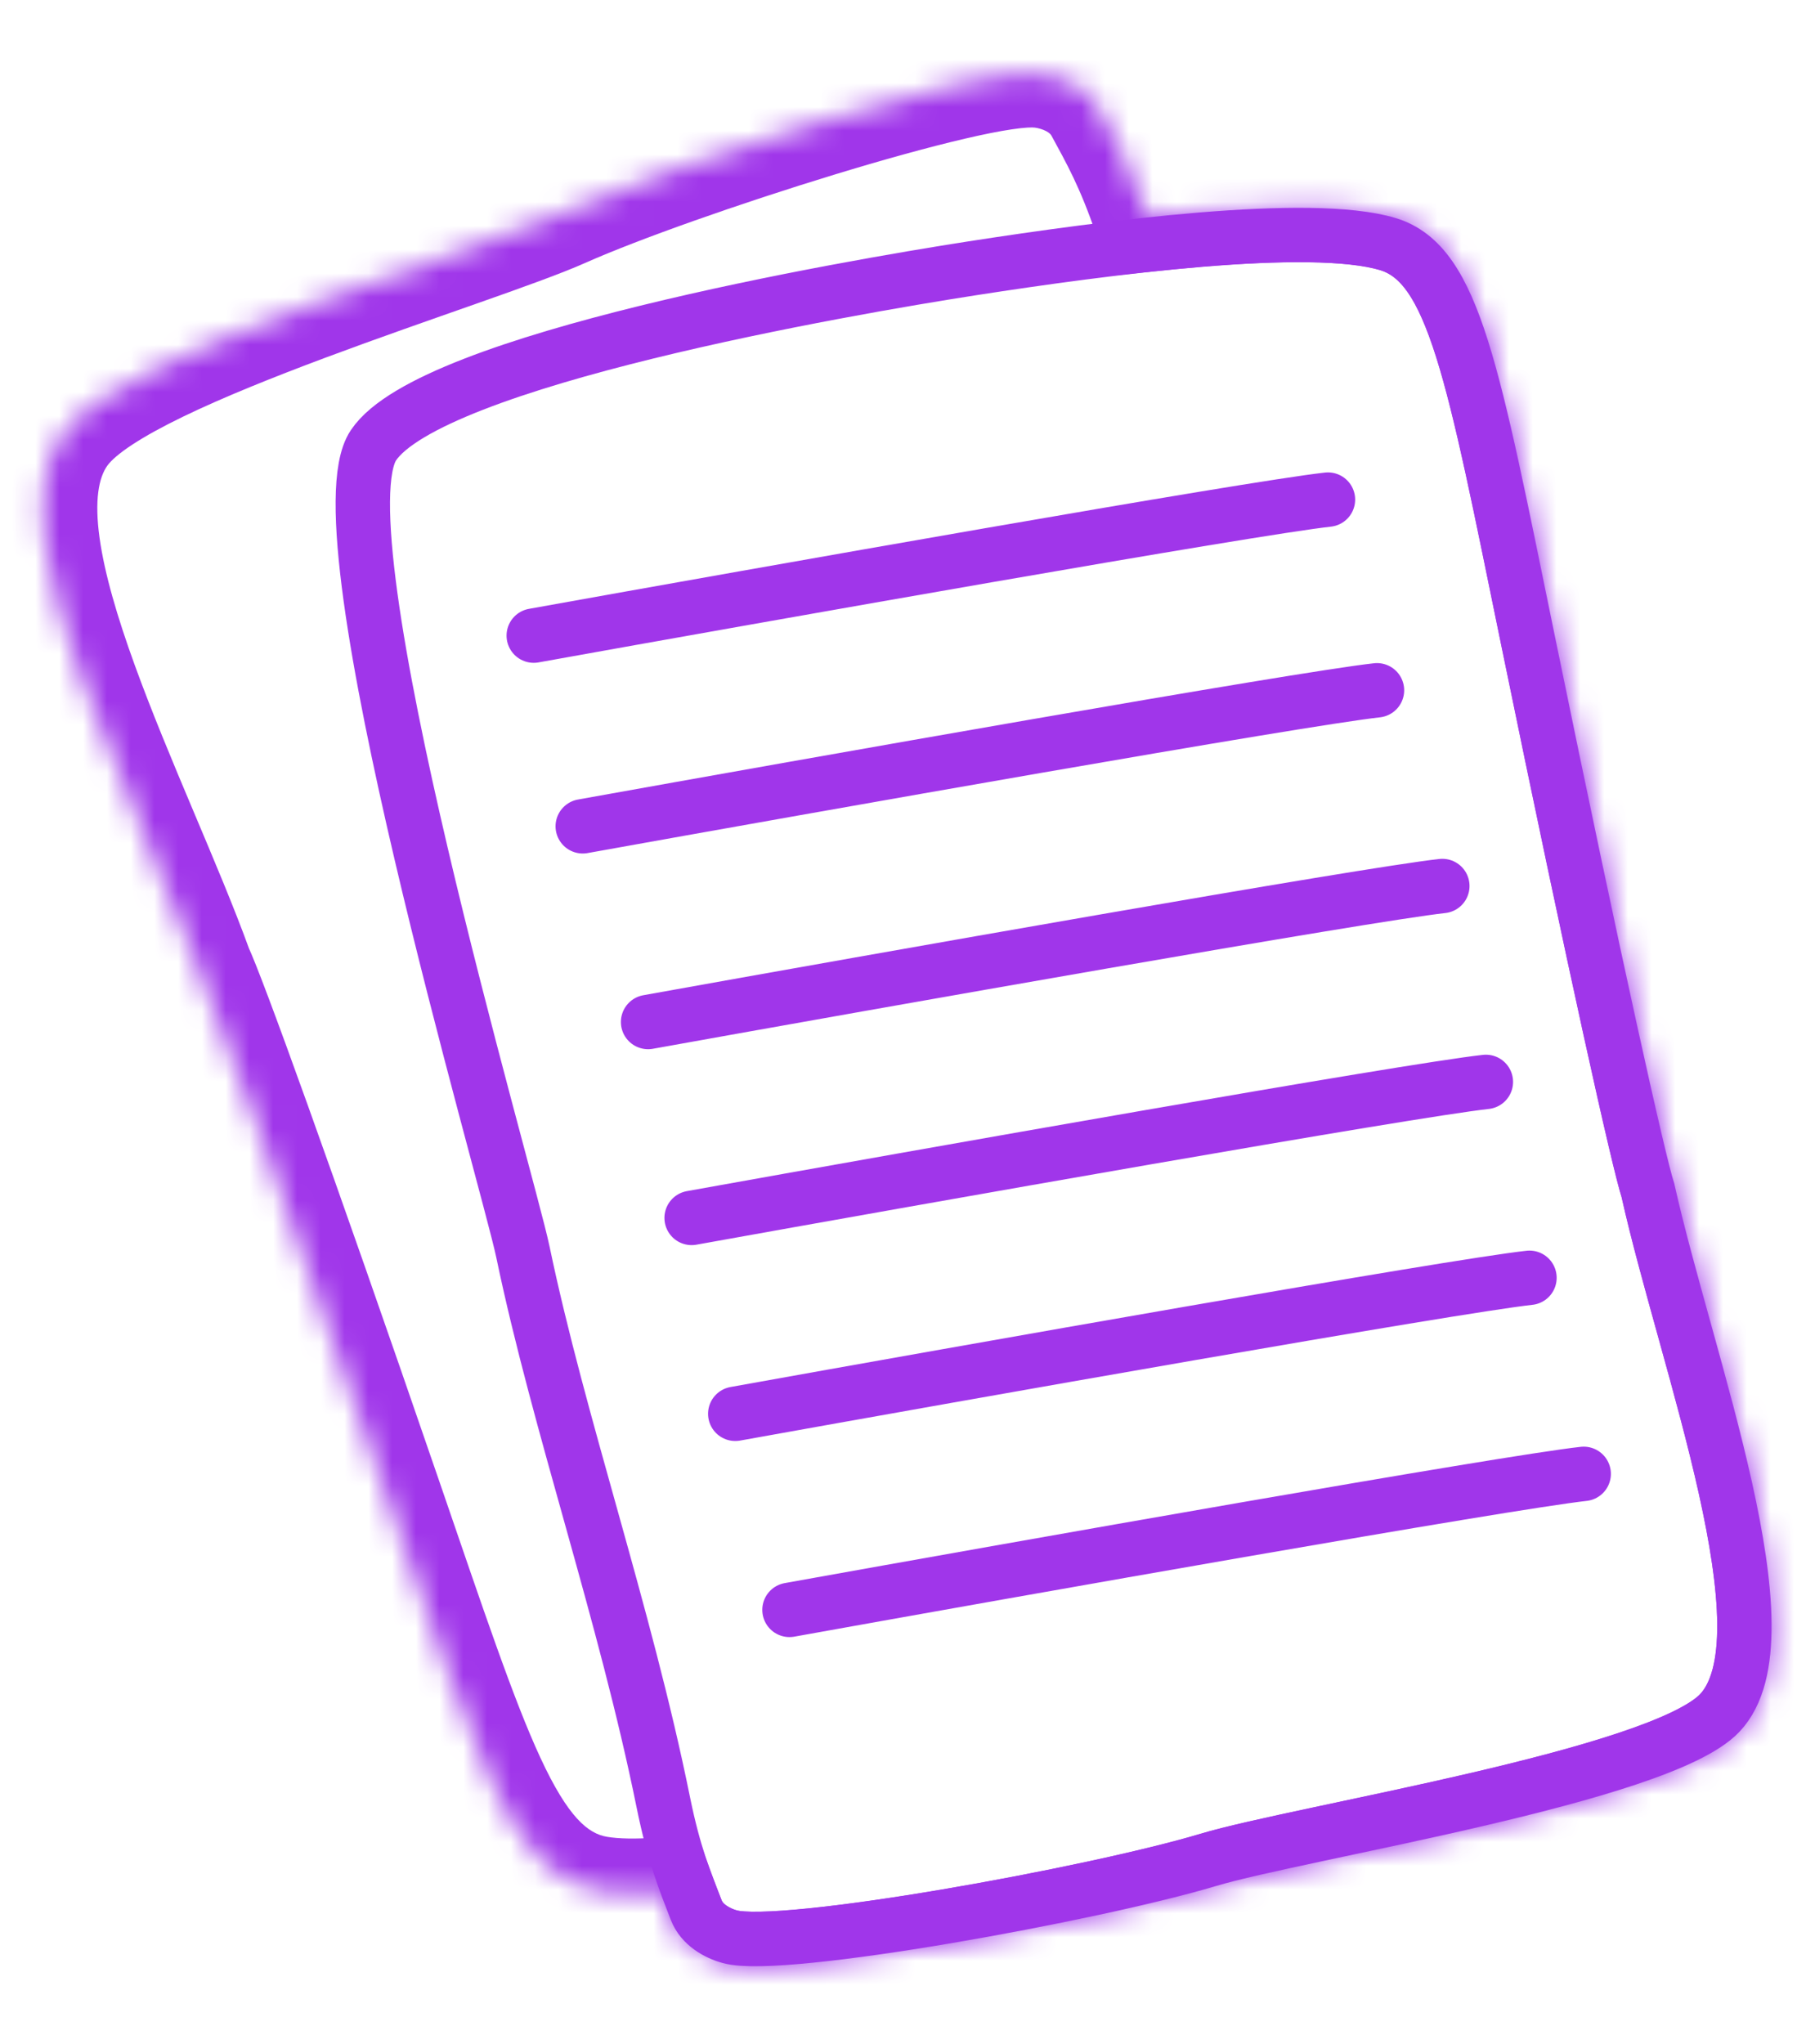
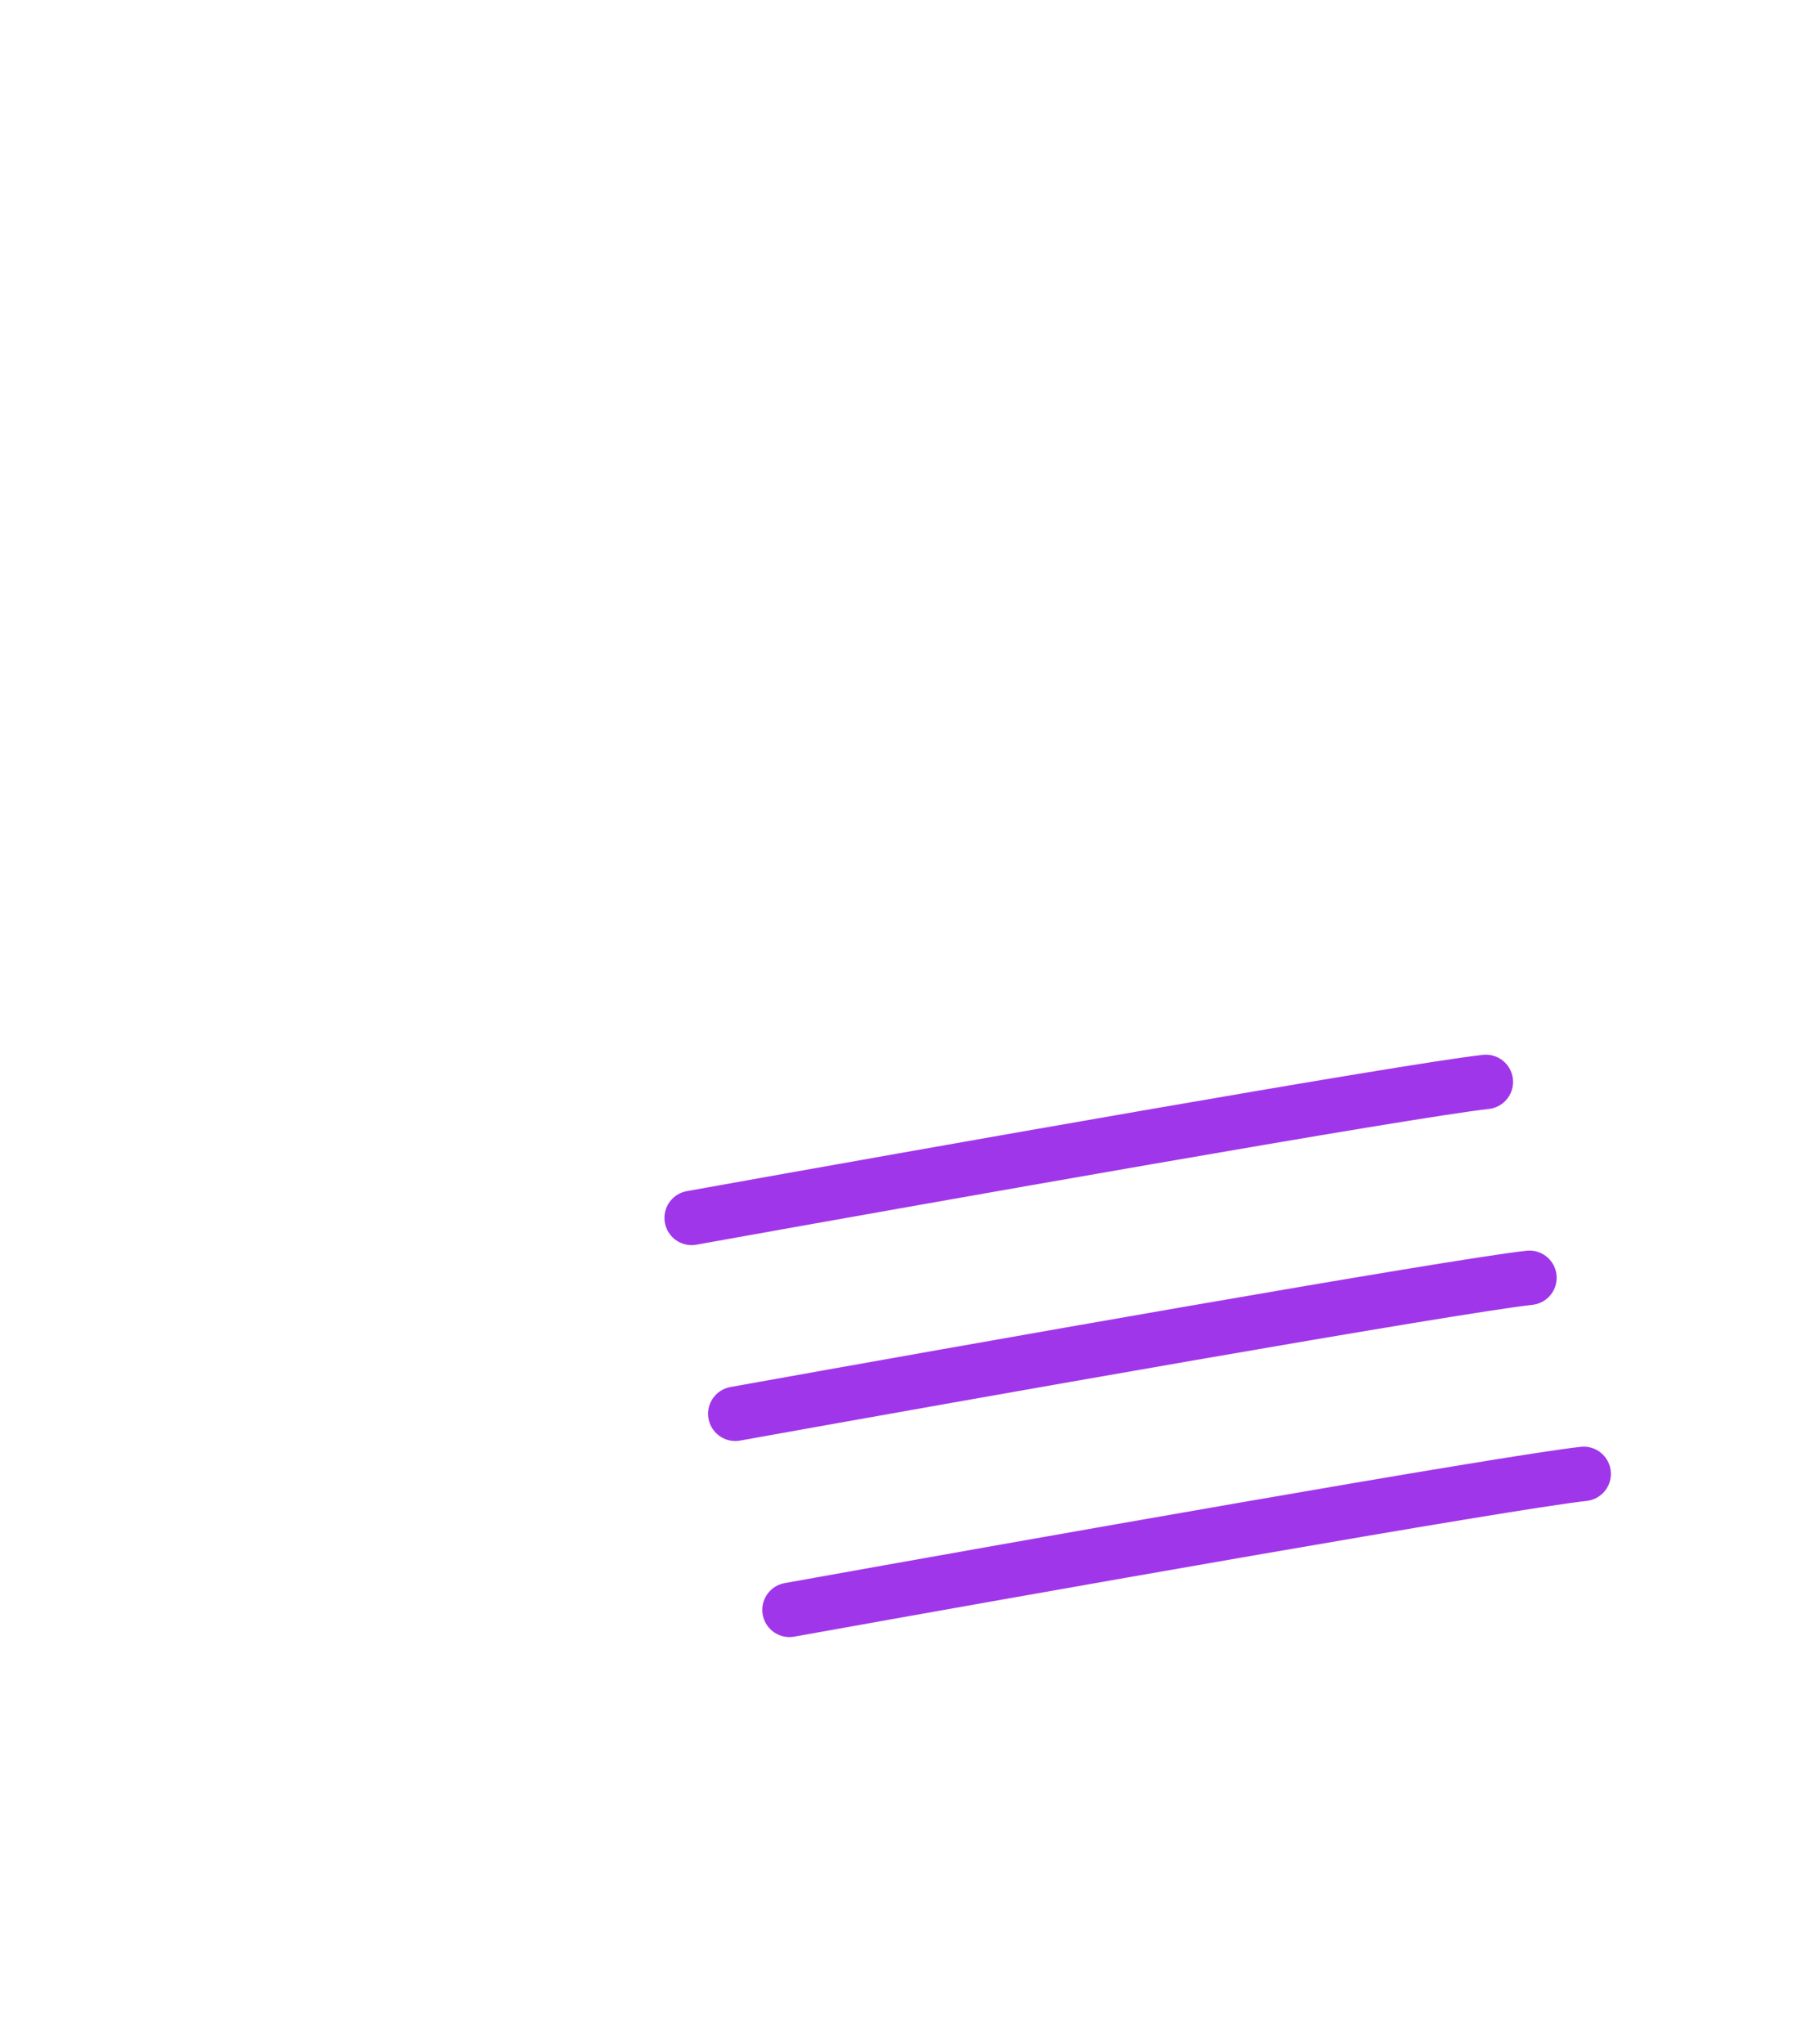
<svg xmlns="http://www.w3.org/2000/svg" width="76" height="86" viewBox="0 0 76 86" fill="none">
  <mask id="path-1-inside-1_2994_349" fill="white">
-     <path d="M42.236 3.178C42.816 3.092 43.402 3.038 43.859 3.101C44.601 3.203 45.701 3.589 46.259 4.616C46.888 5.773 47.541 6.912 48.291 9.116C48.294 9.125 48.297 9.133 48.3 9.142C49.02 9.065 49.738 8.995 50.444 8.937C52.093 8.801 53.69 8.722 55.095 8.742C56.479 8.761 57.76 8.876 58.735 9.169C60.741 9.771 61.784 11.678 62.621 14.332C63.478 17.049 64.267 21.072 65.409 26.634C66.843 33.613 68.013 39.124 68.872 43.033C69.739 46.979 70.273 49.219 70.441 49.732L70.458 49.786L70.469 49.839C70.865 51.612 71.437 53.658 72.036 55.818C72.632 57.963 73.252 60.213 73.726 62.342C74.198 64.462 74.54 66.526 74.555 68.294C74.57 70.011 74.281 71.724 73.2 72.862C72.742 73.343 72.082 73.742 71.381 74.081C70.659 74.431 69.797 74.762 68.856 75.077C66.974 75.706 64.685 76.296 62.386 76.832C60.083 77.369 57.737 77.859 55.741 78.285C53.719 78.716 52.099 79.072 51.181 79.347C48.71 80.088 44.172 81.054 39.998 81.76C37.906 82.114 35.881 82.406 34.232 82.573C33.409 82.656 32.663 82.71 32.041 82.722C31.455 82.733 30.867 82.711 30.422 82.591C29.699 82.395 28.657 81.871 28.235 80.781C28.086 80.397 27.936 80.014 27.785 79.601C26.814 79.67 25.92 79.666 25.178 79.544C23.113 79.203 21.834 77.445 20.664 74.921C19.466 72.335 18.169 68.447 16.324 63.077C14.009 56.339 12.142 51.023 10.79 47.256C9.425 43.452 8.608 41.299 8.376 40.813L8.353 40.762L8.334 40.71C7.714 39.003 6.885 37.047 6.014 34.982C5.149 32.93 4.247 30.778 3.504 28.727C2.765 26.684 2.161 24.681 1.92 22.93C1.686 21.229 1.753 19.493 2.679 18.227C3.072 17.691 3.675 17.211 4.327 16.784C4.998 16.345 5.81 15.905 6.703 15.473C8.489 14.608 10.683 13.73 12.895 12.904C15.11 12.077 17.374 11.291 19.3 10.613C21.25 9.927 22.811 9.366 23.686 8.976C26.042 7.925 30.419 6.385 34.468 5.151C36.497 4.532 38.467 3.982 40.082 3.606C40.888 3.418 41.621 3.27 42.236 3.178Z" />
-   </mask>
+     </mask>
  <path d="M42.236 3.178L41.899 0.914L41.899 0.914L42.236 3.178ZM43.859 3.101L44.17 0.833L44.169 0.833L43.859 3.101ZM46.259 4.616L48.27 3.523L48.27 3.523L46.259 4.616ZM48.291 9.116L50.458 8.378L50.458 8.378L48.291 9.116ZM48.3 9.142L46.133 9.881L46.724 11.611L48.542 11.418L48.3 9.142ZM50.444 8.937L50.255 6.656L50.255 6.656L50.444 8.937ZM55.095 8.742L55.127 6.453L55.127 6.453L55.095 8.742ZM58.735 9.169L59.394 6.976L59.394 6.976L58.735 9.169ZM62.621 14.332L64.804 13.643L64.804 13.643L62.621 14.332ZM65.409 26.634L63.167 27.094L65.409 26.634ZM68.872 43.033L66.636 43.524L66.636 43.524L68.872 43.033ZM70.441 49.732L72.62 49.032L72.617 49.021L70.441 49.732ZM70.458 49.786L72.698 49.312L72.673 49.198L72.638 49.086L70.458 49.786ZM70.469 49.839L68.23 50.312L68.232 50.325L68.235 50.338L70.469 49.839ZM72.036 55.818L74.242 55.206L72.036 55.818ZM73.726 62.342L75.96 61.844L75.96 61.844L73.726 62.342ZM74.555 68.294L76.844 68.275L76.844 68.275L74.555 68.294ZM73.2 72.862L74.859 74.439L74.859 74.439L73.2 72.862ZM71.381 74.081L72.378 76.142L72.378 76.142L71.381 74.081ZM68.856 75.077L69.582 77.248L69.582 77.248L68.856 75.077ZM62.386 76.832L62.906 79.061L62.906 79.061L62.386 76.832ZM55.741 78.285L55.264 76.046L55.741 78.285ZM51.181 79.347L50.523 77.154L50.523 77.154L51.181 79.347ZM39.998 81.76L40.38 84.017L40.38 84.017L39.998 81.76ZM34.232 82.573L34.462 84.85L34.462 84.85L34.232 82.573ZM32.041 82.722L32.086 85.01L32.086 85.01L32.041 82.722ZM30.422 82.591L29.823 84.8L29.824 84.8L30.422 82.591ZM28.235 80.781L26.1 81.608L26.1 81.608L28.235 80.781ZM27.785 79.601L29.934 78.813L29.341 77.194L27.621 77.317L27.785 79.601ZM25.178 79.544L24.805 81.802L24.806 81.802L25.178 79.544ZM20.664 74.921L18.587 75.883L18.587 75.883L20.664 74.921ZM16.324 63.077L18.489 62.333L16.324 63.077ZM10.79 47.256L12.945 46.483L12.945 46.483L10.79 47.256ZM8.376 40.813L6.302 41.781L6.306 41.789L6.31 41.797L8.376 40.813ZM8.353 40.762L6.204 41.55L6.237 41.642L6.278 41.73L8.353 40.762ZM8.334 40.71L6.182 41.491L6.185 41.499L8.334 40.71ZM6.014 34.982L3.905 35.871L3.905 35.871L6.014 34.982ZM3.504 28.727L1.352 29.506L1.352 29.506L3.504 28.727ZM1.92 22.93L-0.348 23.242L-0.348 23.242L1.92 22.93ZM2.679 18.227L0.832 16.875L0.832 16.875L2.679 18.227ZM4.327 16.784L3.074 14.868L3.074 14.868L4.327 16.784ZM6.703 15.473L5.705 13.413L5.705 13.413L6.703 15.473ZM12.895 12.904L12.094 10.76L12.094 10.76L12.895 12.904ZM19.3 10.613L20.059 12.773L20.059 12.773L19.3 10.613ZM23.686 8.976L22.754 6.885L22.754 6.885L23.686 8.976ZM34.468 5.151L33.8 2.961L33.8 2.961L34.468 5.151ZM40.082 3.606L39.562 1.377L39.562 1.377L40.082 3.606ZM42.236 3.178L42.573 5.443C43.133 5.359 43.439 5.354 43.548 5.369L43.859 3.101L44.169 0.833C43.364 0.722 42.499 0.825 41.899 0.914L42.236 3.178ZM43.859 3.101L43.547 5.369C43.703 5.39 43.887 5.443 44.035 5.523C44.169 5.596 44.221 5.662 44.248 5.71L46.259 4.616L48.27 3.523C47.209 1.57 45.235 0.979 44.17 0.833L43.859 3.101ZM46.259 4.616L44.248 5.709C44.869 6.853 45.441 7.847 46.125 9.854L48.291 9.116L50.458 8.378C49.64 5.977 48.907 4.694 48.27 3.523L46.259 4.616ZM48.291 9.116L46.125 9.854C46.122 9.848 46.121 9.843 46.12 9.84C46.119 9.838 46.119 9.837 46.12 9.84C46.12 9.842 46.122 9.847 46.124 9.853C46.126 9.86 46.13 9.869 46.133 9.881L48.3 9.142L50.467 8.403C50.469 8.41 50.471 8.415 50.471 8.417C50.472 8.419 50.473 8.421 50.472 8.418C50.471 8.416 50.469 8.411 50.467 8.405C50.465 8.398 50.462 8.389 50.458 8.378L48.291 9.116ZM48.3 9.142L48.542 11.418C49.25 11.343 49.949 11.275 50.632 11.218L50.444 8.937L50.255 6.656C49.528 6.716 48.791 6.787 48.058 6.865L48.3 9.142ZM50.444 8.937L50.632 11.218C52.24 11.086 53.758 11.013 55.063 11.031L55.095 8.742L55.127 6.453C53.622 6.432 51.946 6.516 50.255 6.656L50.444 8.937ZM55.095 8.742L55.063 11.031C56.388 11.049 57.412 11.161 58.077 11.361L58.735 9.169L59.394 6.976C58.107 6.59 56.57 6.473 55.127 6.453L55.095 8.742ZM58.735 9.169L58.077 11.361C58.858 11.596 59.606 12.384 60.438 15.021L62.621 14.332L64.804 13.643C63.961 10.973 62.624 7.946 59.394 6.976L58.735 9.169ZM62.621 14.332L60.438 15.021C61.249 17.593 62.008 21.452 63.167 27.094L65.409 26.634L67.652 26.174C66.526 20.692 65.707 16.506 64.804 13.643L62.621 14.332ZM65.409 26.634L63.167 27.094C64.602 34.081 65.774 39.602 66.636 43.524L68.872 43.033L71.108 42.541C70.252 38.646 69.084 33.146 67.652 26.174L65.409 26.634ZM68.872 43.033L66.636 43.524C67.488 47.404 68.052 49.792 68.265 50.443L70.441 49.732L72.617 49.021C72.494 48.647 71.989 46.555 71.108 42.541L68.872 43.033ZM70.441 49.732L68.261 50.431L68.278 50.485L70.458 49.786L72.638 49.086L72.62 49.032L70.441 49.732ZM70.458 49.786L68.218 50.259L68.23 50.312L70.469 49.839L72.709 49.366L72.698 49.312L70.458 49.786ZM70.469 49.839L68.235 50.338C68.646 52.181 69.237 54.291 69.831 56.43L72.036 55.818L74.242 55.206C73.637 53.025 73.084 51.043 72.703 49.34L70.469 49.839ZM72.036 55.818L69.831 56.43C70.428 58.584 71.032 60.777 71.491 62.839L73.726 62.342L75.96 61.844C75.472 59.648 74.835 57.343 74.242 55.206L72.036 55.818ZM73.726 62.342L71.491 62.839C71.952 64.91 72.253 66.788 72.266 68.314L74.555 68.294L76.844 68.275C76.827 66.264 76.443 64.014 75.96 61.844L73.726 62.342ZM74.555 68.294L72.266 68.314C72.279 69.888 71.982 70.821 71.54 71.285L73.2 72.862L74.859 74.439C76.58 72.628 76.86 70.134 76.844 68.275L74.555 68.294ZM73.2 72.862L71.541 71.284C71.369 71.465 71.004 71.72 70.383 72.021L71.381 74.081L72.378 76.142C73.16 75.763 74.116 75.221 74.859 74.439L73.2 72.862ZM71.381 74.081L70.383 72.021C69.782 72.312 69.021 72.608 68.13 72.906L68.856 75.077L69.582 77.248C70.573 76.917 71.535 76.55 72.378 76.142L71.381 74.081ZM68.856 75.077L68.13 72.906C66.35 73.501 64.145 74.071 61.866 74.603L62.386 76.832L62.906 79.061C65.226 78.52 67.597 77.912 69.582 77.248L68.856 75.077ZM62.386 76.832L61.866 74.603C59.59 75.133 57.272 75.618 55.264 76.046L55.741 78.285L56.218 80.524C58.202 80.101 60.576 79.605 62.906 79.061L62.386 76.832ZM55.741 78.285L55.264 76.046C53.279 76.469 51.551 76.846 50.523 77.154L51.181 79.347L51.838 81.54C52.646 81.298 54.159 80.963 56.218 80.524L55.741 78.285ZM51.181 79.347L50.523 77.154C48.188 77.855 43.758 78.803 39.617 79.503L39.998 81.76L40.38 84.017C44.586 83.306 49.233 82.321 51.838 81.54L51.181 79.347ZM39.998 81.76L39.617 79.503C37.552 79.852 35.582 80.136 34.002 80.295L34.232 82.573L34.462 84.85C36.181 84.677 38.26 84.376 40.38 84.017L39.998 81.76ZM34.232 82.573L34.002 80.295C33.21 80.375 32.532 80.423 31.997 80.433L32.041 82.722L32.086 85.01C32.793 84.997 33.607 84.936 34.462 84.85L34.232 82.573ZM32.041 82.722L31.997 80.433C31.432 80.444 31.127 80.41 31.021 80.381L30.422 82.591L29.824 84.8C30.608 85.013 31.479 85.022 32.086 85.01L32.041 82.722ZM30.422 82.591L31.022 80.382C30.869 80.34 30.693 80.264 30.557 80.166C30.432 80.076 30.389 80.004 30.37 79.954L28.235 80.781L26.1 81.608C26.904 83.681 28.788 84.519 29.823 84.8L30.422 82.591ZM28.235 80.781L30.37 79.954C30.216 79.558 30.076 79.202 29.934 78.813L27.785 79.601L25.635 80.388C25.796 80.827 25.957 81.237 26.1 81.608L28.235 80.781ZM27.785 79.601L27.621 77.317C26.732 77.381 26.039 77.366 25.551 77.285L25.178 79.544L24.806 81.802C25.801 81.967 26.897 81.959 27.948 81.884L27.785 79.601ZM25.178 79.544L25.551 77.285C24.747 77.153 23.904 76.466 22.741 73.958L20.664 74.921L18.587 75.883C19.765 78.424 21.479 81.254 24.805 81.802L25.178 79.544ZM20.664 74.921L22.741 73.958C21.607 71.511 20.361 67.781 18.489 62.333L16.324 63.077L14.159 63.821C15.977 69.112 17.325 73.16 18.587 75.883L20.664 74.921ZM16.324 63.077L18.489 62.333C16.172 55.588 14.301 50.262 12.945 46.483L10.79 47.256L8.636 48.03C9.983 51.784 11.846 57.089 14.159 63.821L16.324 63.077ZM10.79 47.256L12.945 46.483C11.603 42.743 10.737 40.446 10.443 39.829L8.376 40.813L6.31 41.797C6.479 42.152 7.247 44.161 8.636 48.03L10.79 47.256ZM8.376 40.813L10.451 39.844L10.427 39.794L8.353 40.762L6.278 41.73L6.302 41.781L8.376 40.813ZM8.353 40.762L10.502 39.973L10.483 39.922L8.334 40.71L6.185 41.499L6.204 41.55L8.353 40.762ZM8.334 40.71L10.486 39.929C9.842 38.155 8.986 36.138 8.124 34.093L6.014 34.982L3.905 35.871C4.784 37.957 5.587 39.851 6.182 41.491L8.334 40.71ZM6.014 34.982L8.124 34.093C7.256 32.034 6.376 29.934 5.657 27.948L3.504 28.727L1.352 29.506C2.118 31.621 3.043 33.827 3.905 35.871L6.014 34.982ZM3.504 28.727L5.657 27.948C4.934 25.953 4.396 24.128 4.188 22.618L1.92 22.93L-0.348 23.242C-0.074 25.234 0.595 27.416 1.352 29.506L3.504 28.727ZM1.92 22.93L4.188 22.618C3.973 21.058 4.149 20.095 4.527 19.578L2.679 18.227L0.832 16.875C-0.643 18.891 -0.602 21.4 -0.348 23.242L1.92 22.93ZM2.679 18.227L4.527 19.579C4.675 19.377 5.003 19.077 5.58 18.7L4.327 16.784L3.074 14.868C2.347 15.344 1.469 16.005 0.832 16.875L2.679 18.227ZM4.327 16.784L5.58 18.7C6.14 18.334 6.857 17.942 7.7 17.533L6.703 15.473L5.705 13.413C4.763 13.869 3.856 14.357 3.074 14.868L4.327 16.784ZM6.703 15.473L7.7 17.533C9.389 16.715 11.504 15.868 13.696 15.049L12.895 12.904L12.094 10.76C9.863 11.593 7.589 12.5 5.705 13.413L6.703 15.473ZM12.895 12.904L13.696 15.049C15.885 14.232 18.122 13.454 20.059 12.773L19.3 10.613L18.54 8.454C16.627 9.127 14.335 9.923 12.094 10.76L12.895 12.904ZM19.3 10.613L20.059 12.773C21.974 12.099 23.639 11.503 24.619 11.066L23.686 8.976L22.754 6.885C21.984 7.229 20.525 7.755 18.54 8.454L19.3 10.613ZM23.686 8.976L24.619 11.066C26.846 10.073 31.118 8.565 35.135 7.34L34.468 5.151L33.8 2.961C29.72 4.205 25.238 5.777 22.754 6.885L23.686 8.976ZM34.468 5.151L35.135 7.34C37.138 6.73 39.055 6.196 40.601 5.836L40.082 3.606L39.562 1.377C37.88 1.769 35.856 2.334 33.8 2.961L34.468 5.151ZM40.082 3.606L40.601 5.836C41.376 5.655 42.043 5.521 42.573 5.443L42.236 3.178L41.899 0.914C41.199 1.018 40.4 1.182 39.562 1.377L40.082 3.606Z" fill="#A036EA" mask="url(#path-1-inside-1_2994_349)" />
-   <path d="M27.914 75.836C26.297 67.858 23.516 59.916 22.006 52.68C21.355 49.559 13.312 22.336 15.714 18.738C18.116 15.139 35.608 12.111 40.927 11.287C46.526 10.42 55.122 9.285 58.403 10.271C61.191 11.108 61.984 15.665 64.285 26.87C67.153 40.836 68.97 48.934 69.35 50.094C70.964 57.325 75.412 68.875 72.367 72.079C69.849 74.728 54.74 77.089 50.849 78.256C46.043 79.697 32.913 82.088 30.718 81.492C30.156 81.34 29.532 80.975 29.299 80.373C28.827 79.152 28.356 78.016 27.914 75.836Z" stroke="#A036EA" stroke-width="2.289" stroke-linecap="round" />
-   <path d="M22.461 26.744C32.228 24.988 52.587 21.386 55.883 21.021" stroke="#A036EA" stroke-width="2.289" stroke-linecap="round" />
-   <path d="M24.523 34.767C34.291 33.012 54.649 29.409 57.946 29.044" stroke="#A036EA" stroke-width="2.289" stroke-linecap="round" />
-   <path d="M27.273 43.001C37.041 41.246 57.399 37.644 60.696 37.279" stroke="#A036EA" stroke-width="2.289" stroke-linecap="round" />
  <path d="M29.105 51.244C38.873 49.488 59.231 45.886 62.528 45.521" stroke="#A036EA" stroke-width="2.289" stroke-linecap="round" />
  <path d="M30.941 59.486C40.709 57.73 61.067 54.128 64.363 53.763" stroke="#A036EA" stroke-width="2.289" stroke-linecap="round" />
  <path d="M33.223 67.736C42.99 65.98 63.348 62.378 66.645 62.013" stroke="#A036EA" stroke-width="2.289" stroke-linecap="round" />
</svg>